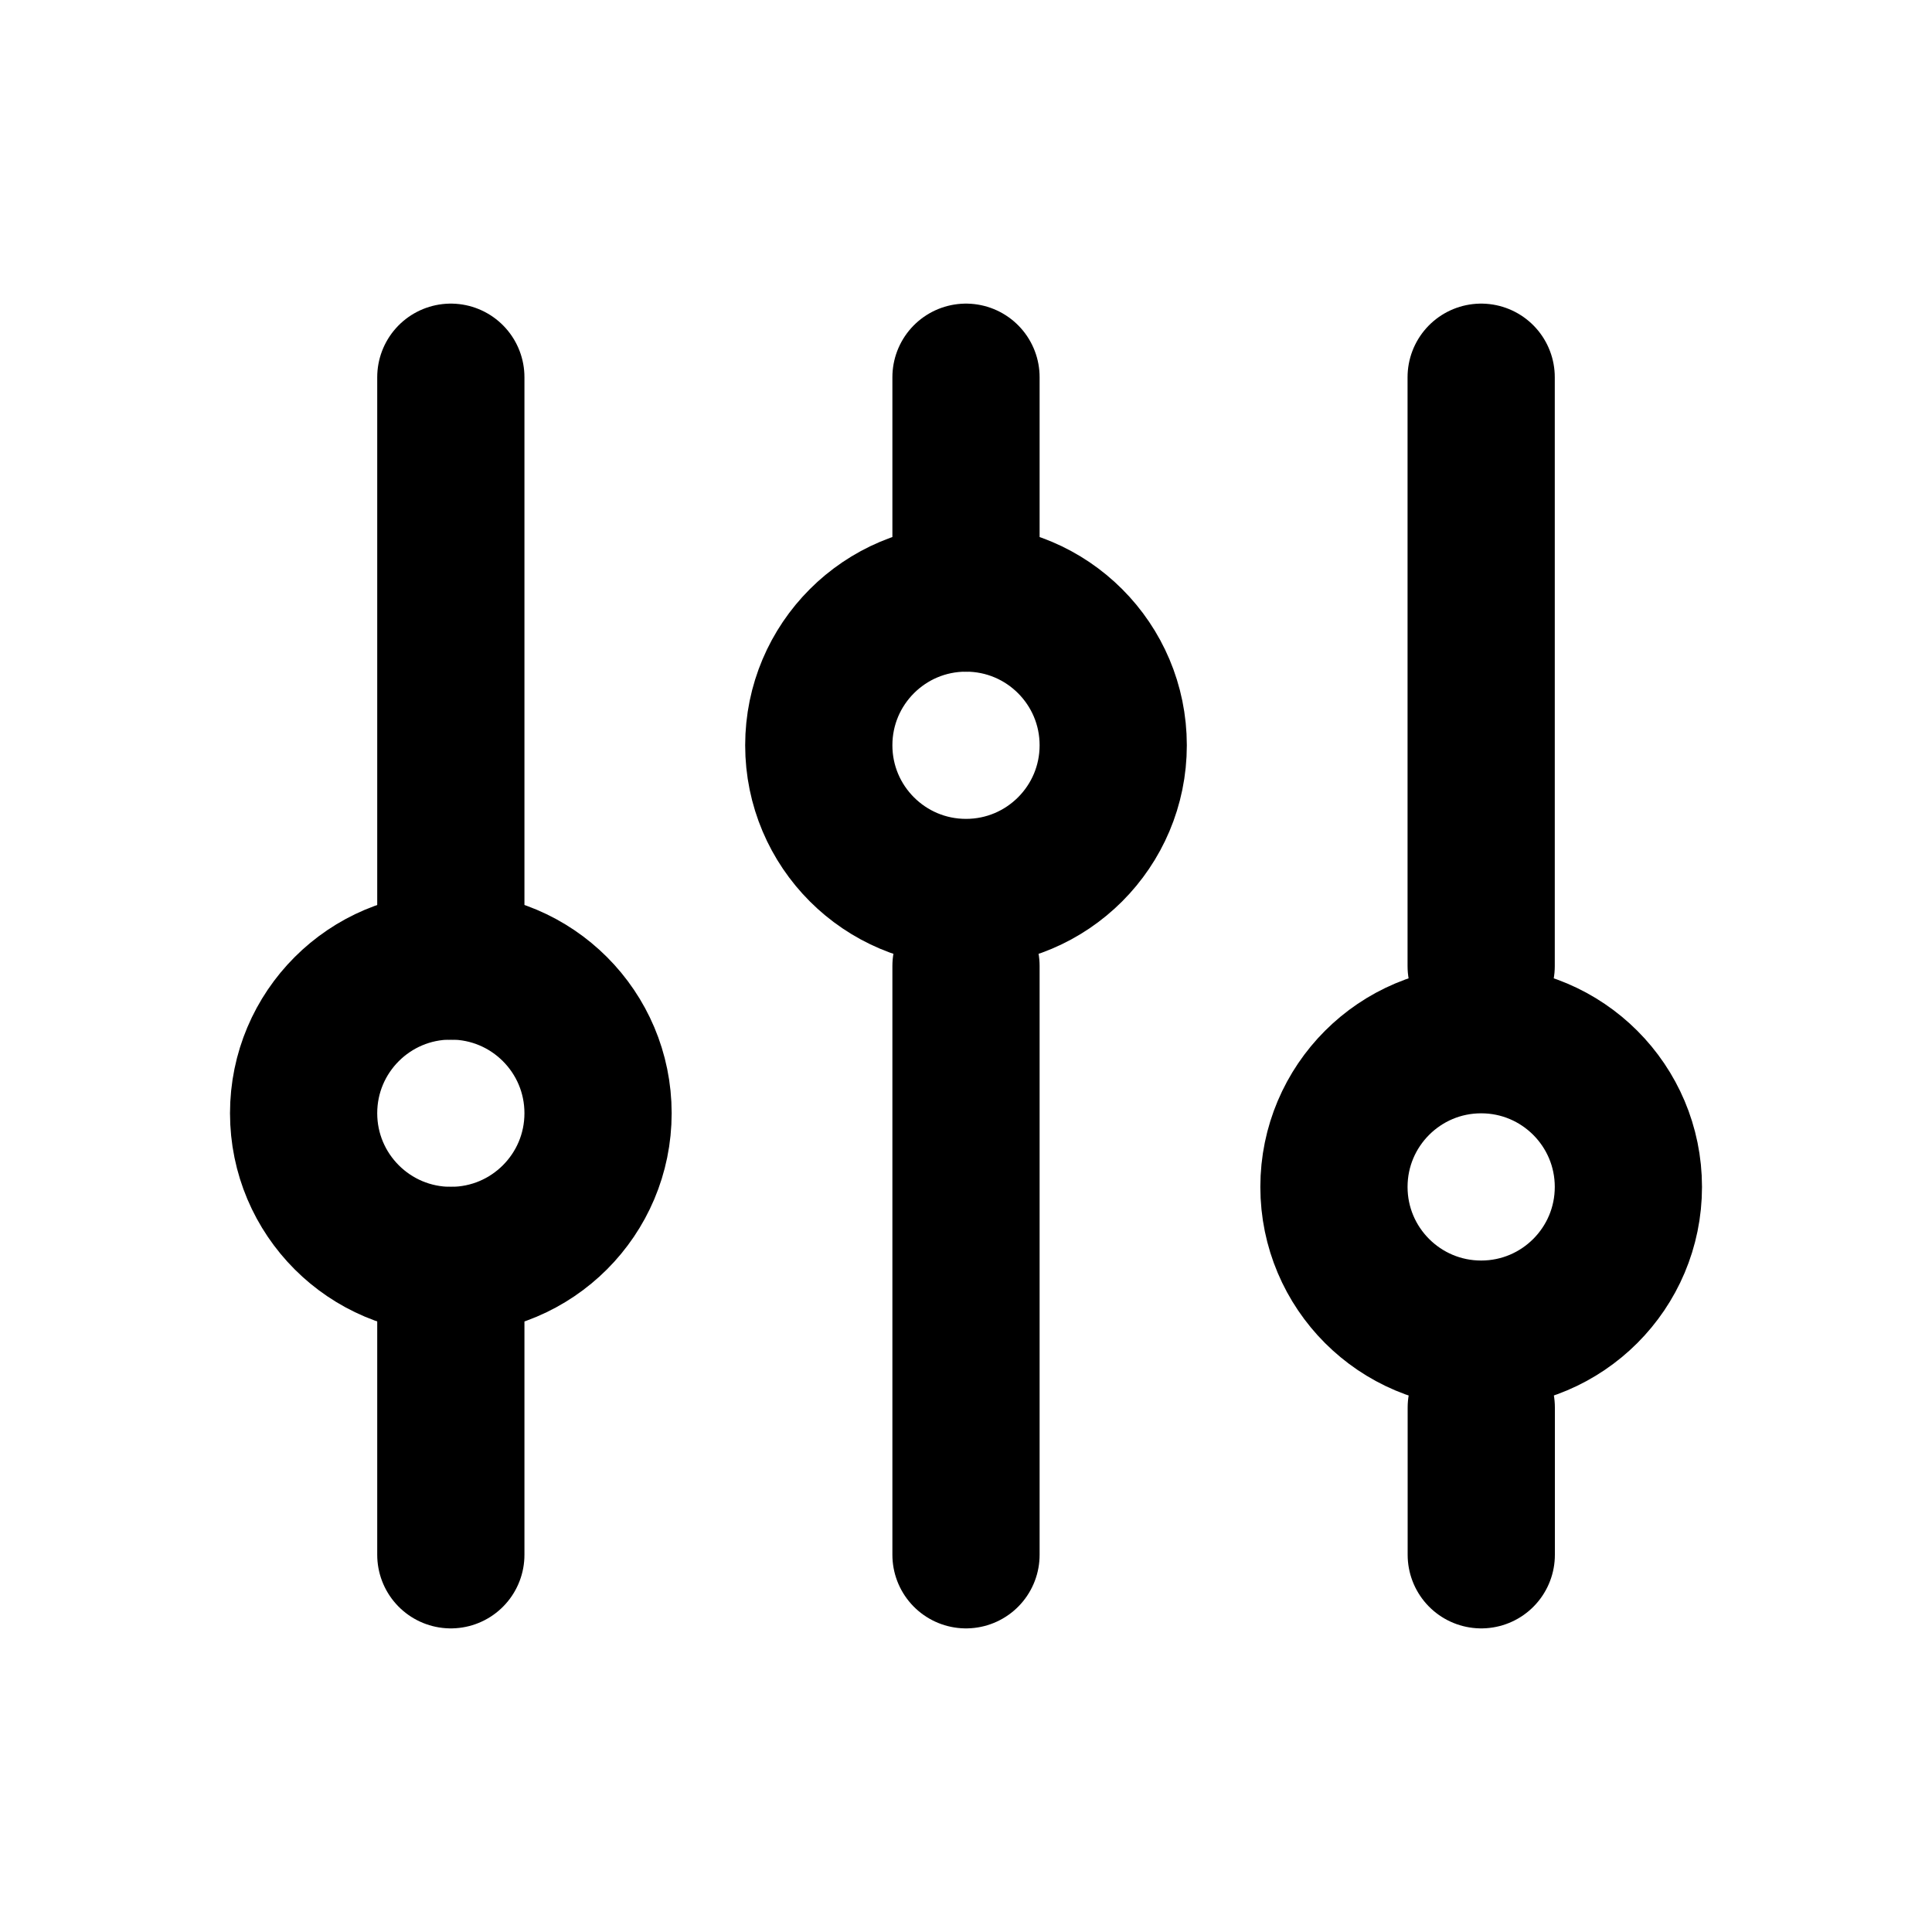
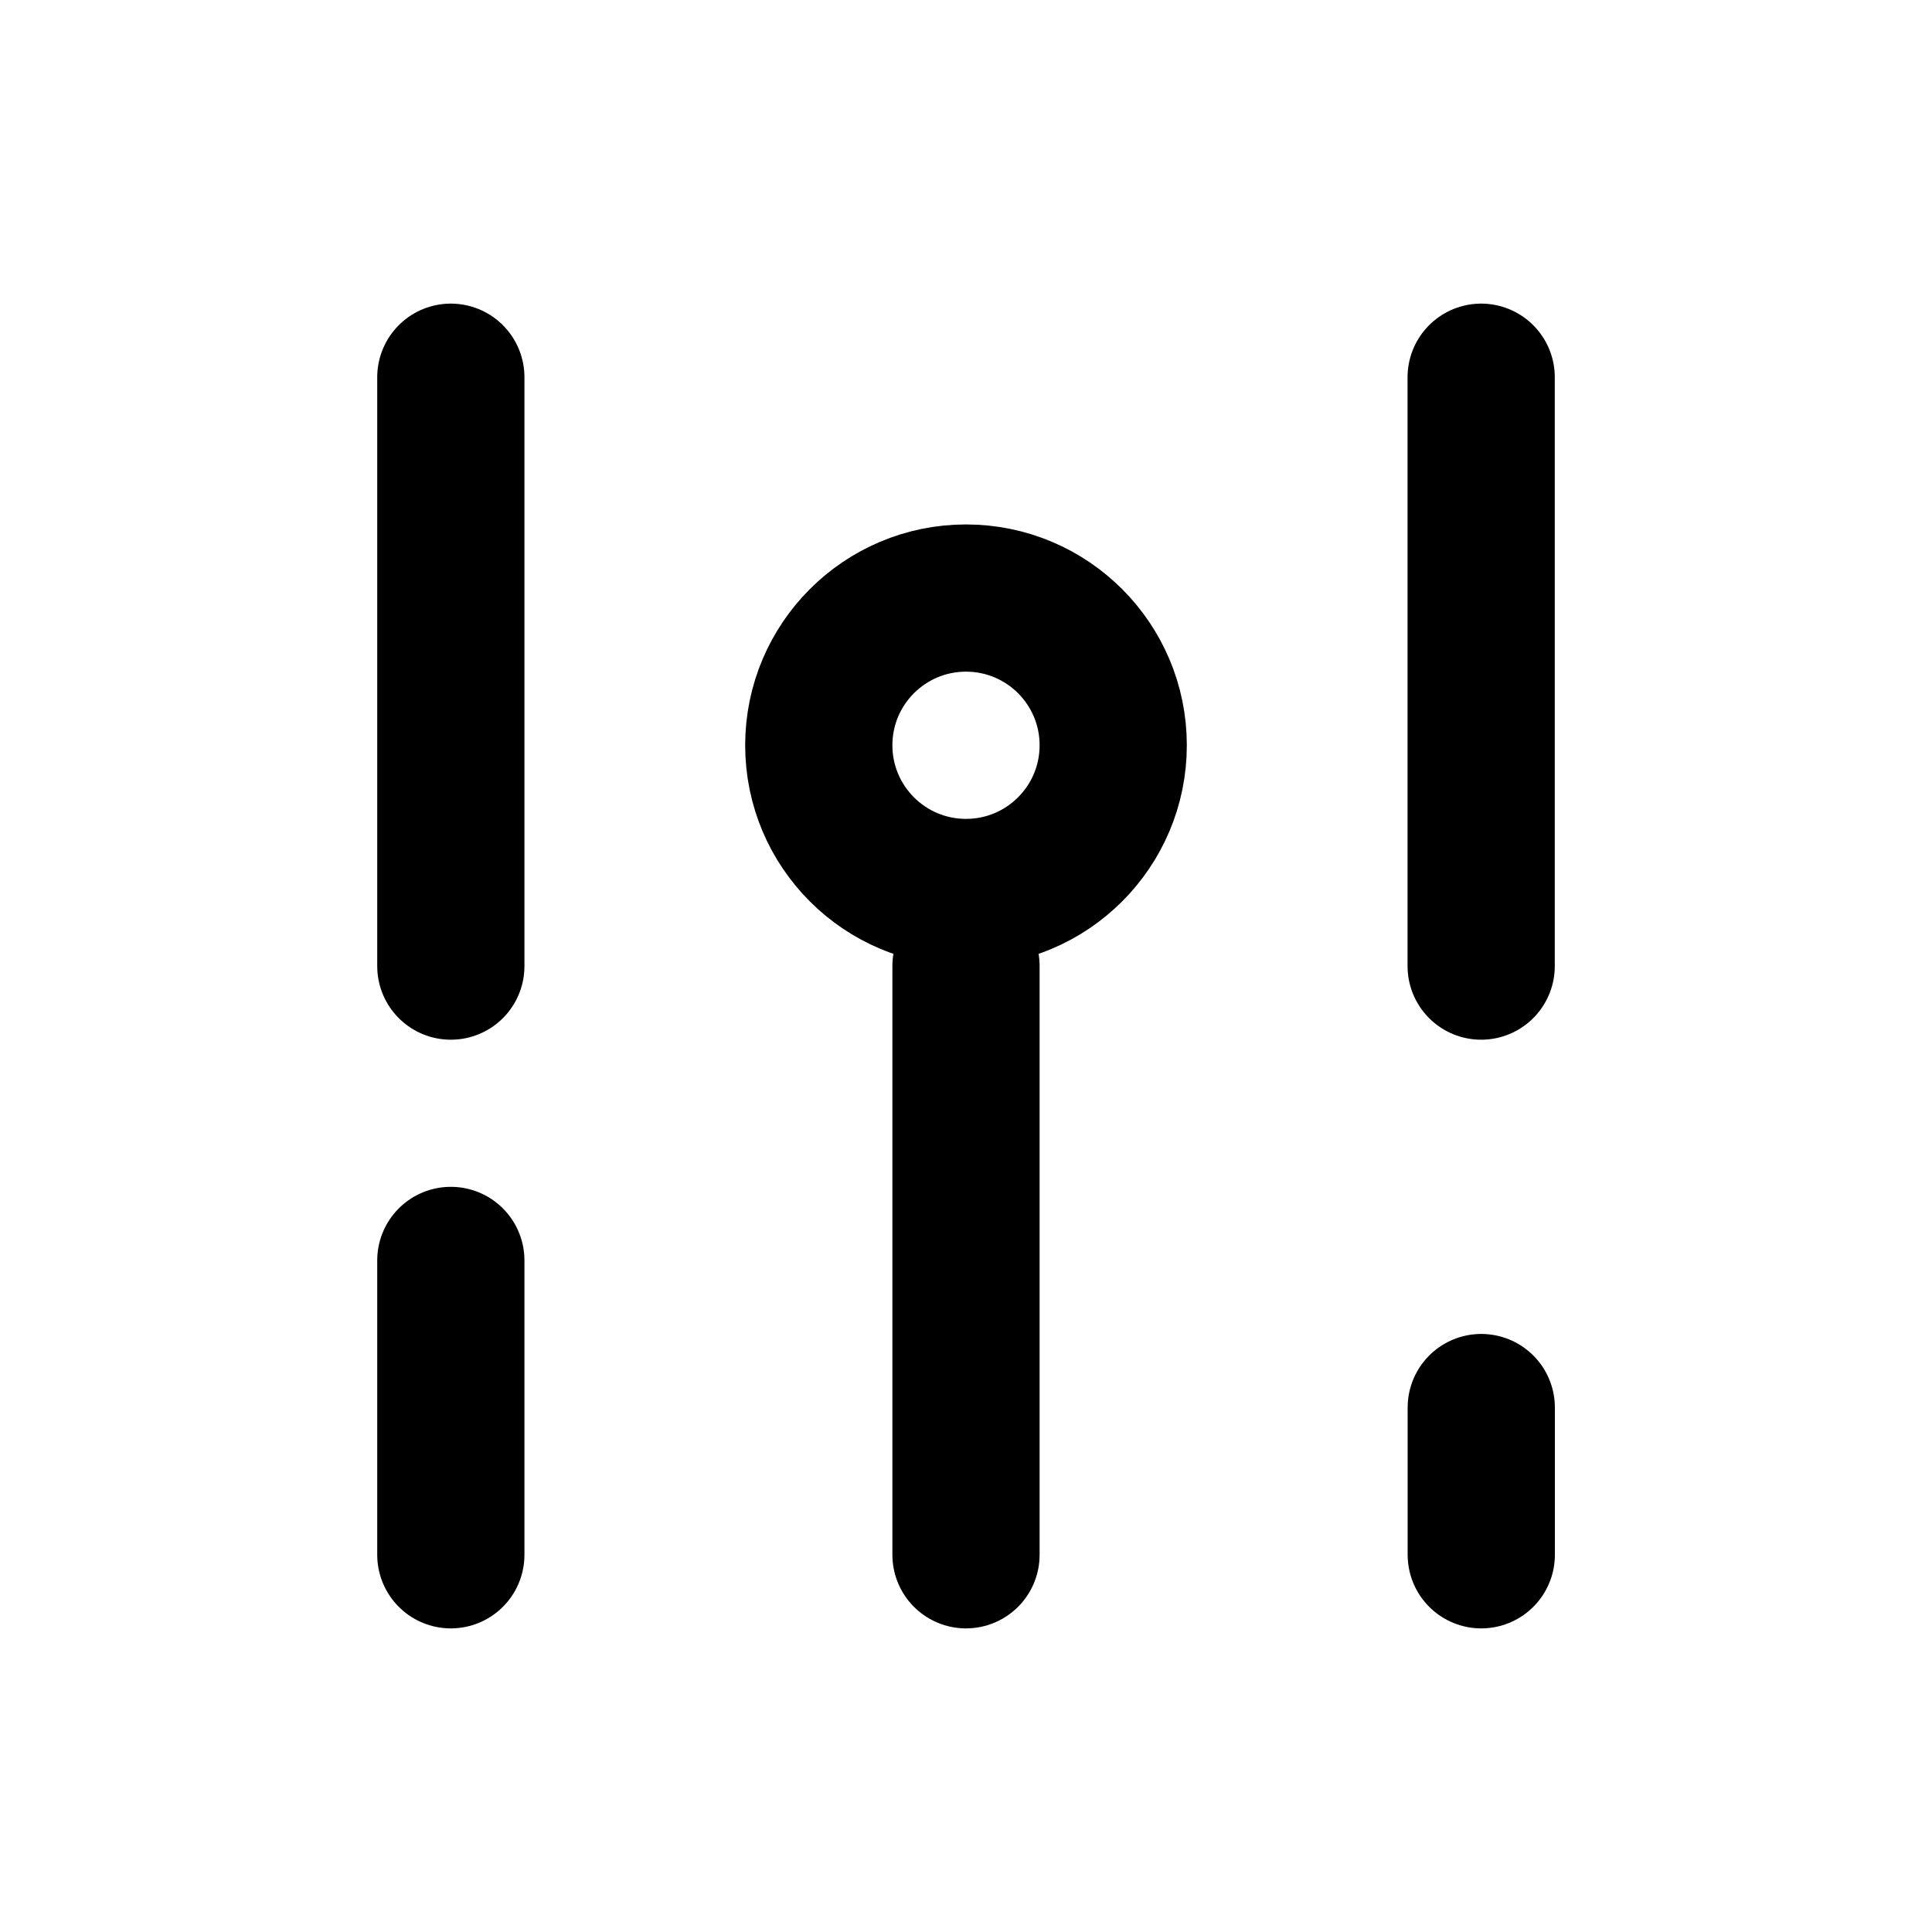
<svg xmlns="http://www.w3.org/2000/svg" width="20" height="20" viewBox="0 0 20 20" fill="none">
  <g id="Filter">
    <path id="Vector 7" d="M4.667 10.001L4.667 3.905" stroke="black" stroke-width="1.524" stroke-linecap="round" />
    <path id="Vector 9" d="M15.334 16.095L15.334 14.571" stroke="black" stroke-width="1.524" stroke-linecap="round" />
    <path id="Vector 8" d="M4.667 16.095L4.667 13.048" stroke="black" stroke-width="1.524" stroke-linecap="round" />
    <path id="Vector 10" d="M15.333 10.001L15.333 3.905" stroke="black" stroke-width="1.524" stroke-linecap="round" />
-     <path id="Vector 11" d="M10 6.191L10 3.905" stroke="black" stroke-width="1.524" stroke-linecap="round" />
    <path id="Vector 12" d="M10 16.095L10 10" stroke="black" stroke-width="1.524" stroke-linecap="round" />
-     <circle id="Ellipse 36" cx="4.667" cy="11.524" r="1.524" stroke="black" stroke-width="1.524" stroke-linecap="round" />
    <circle id="Ellipse 37" cx="10" cy="7.715" r="1.524" stroke="black" stroke-width="1.524" stroke-linecap="round" />
-     <circle id="Ellipse 38" cx="15.333" cy="12.287" r="1.524" stroke="black" stroke-width="1.524" stroke-linecap="round" />
  </g>
</svg>